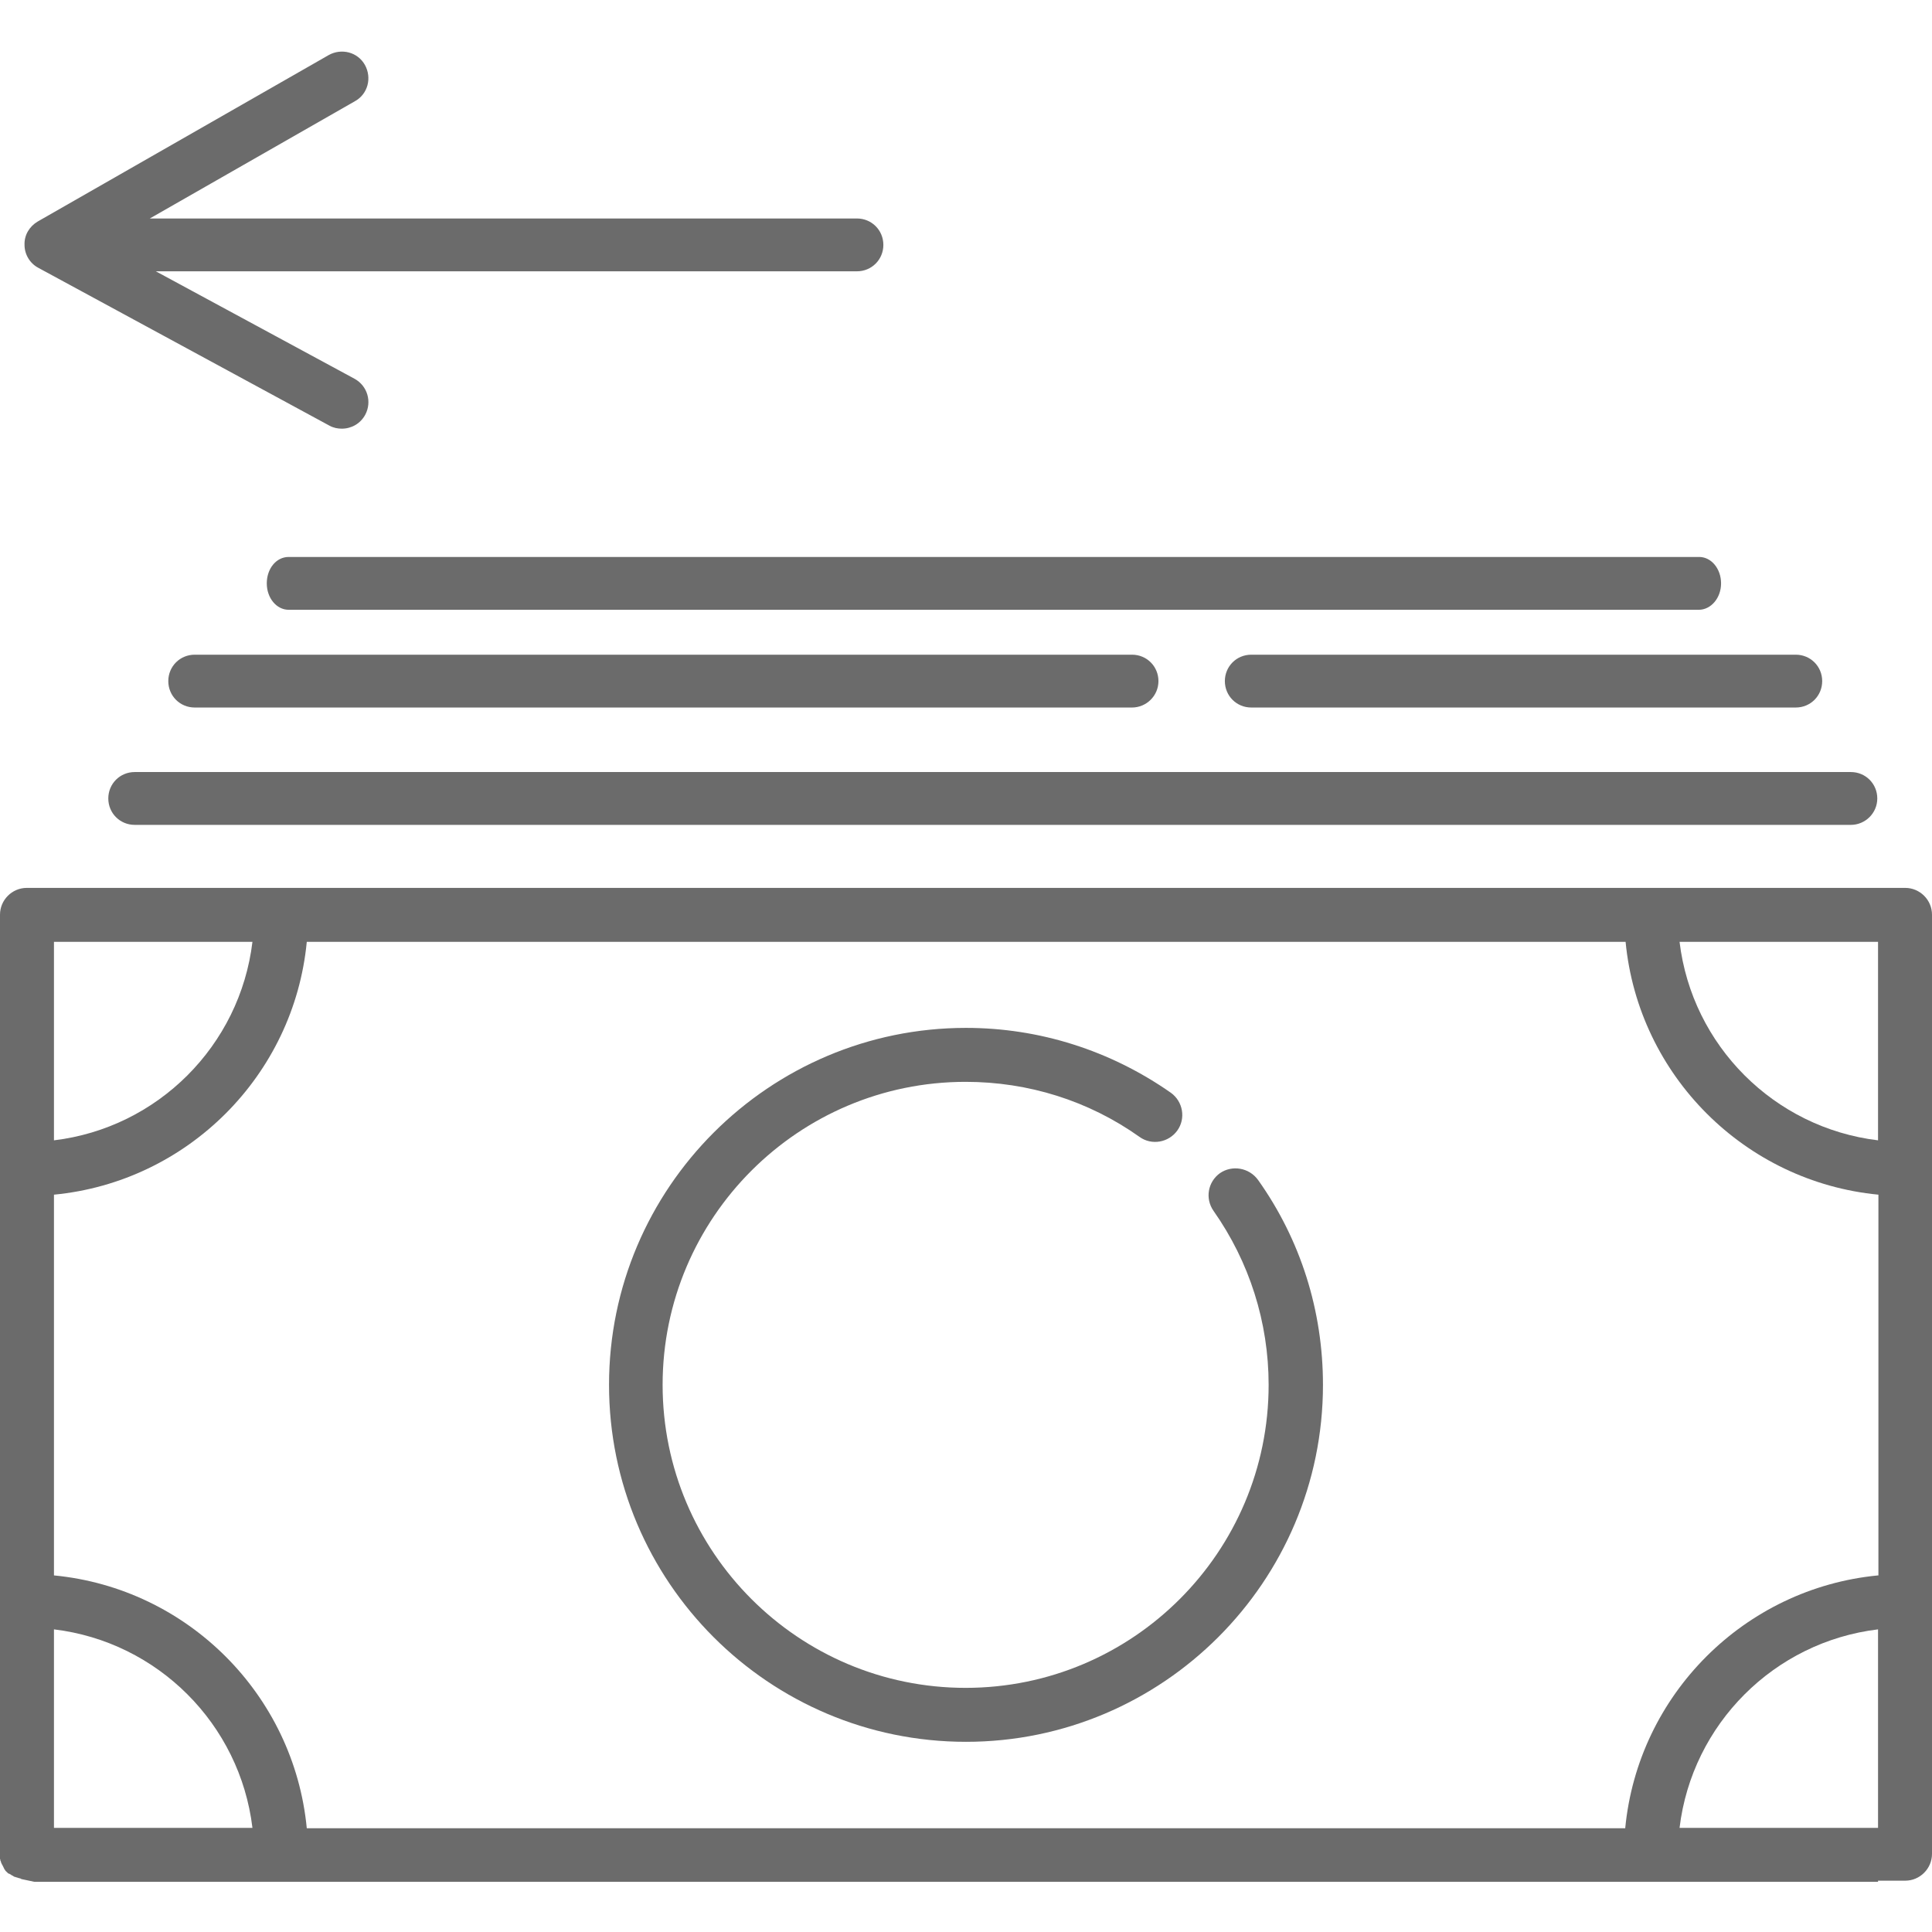
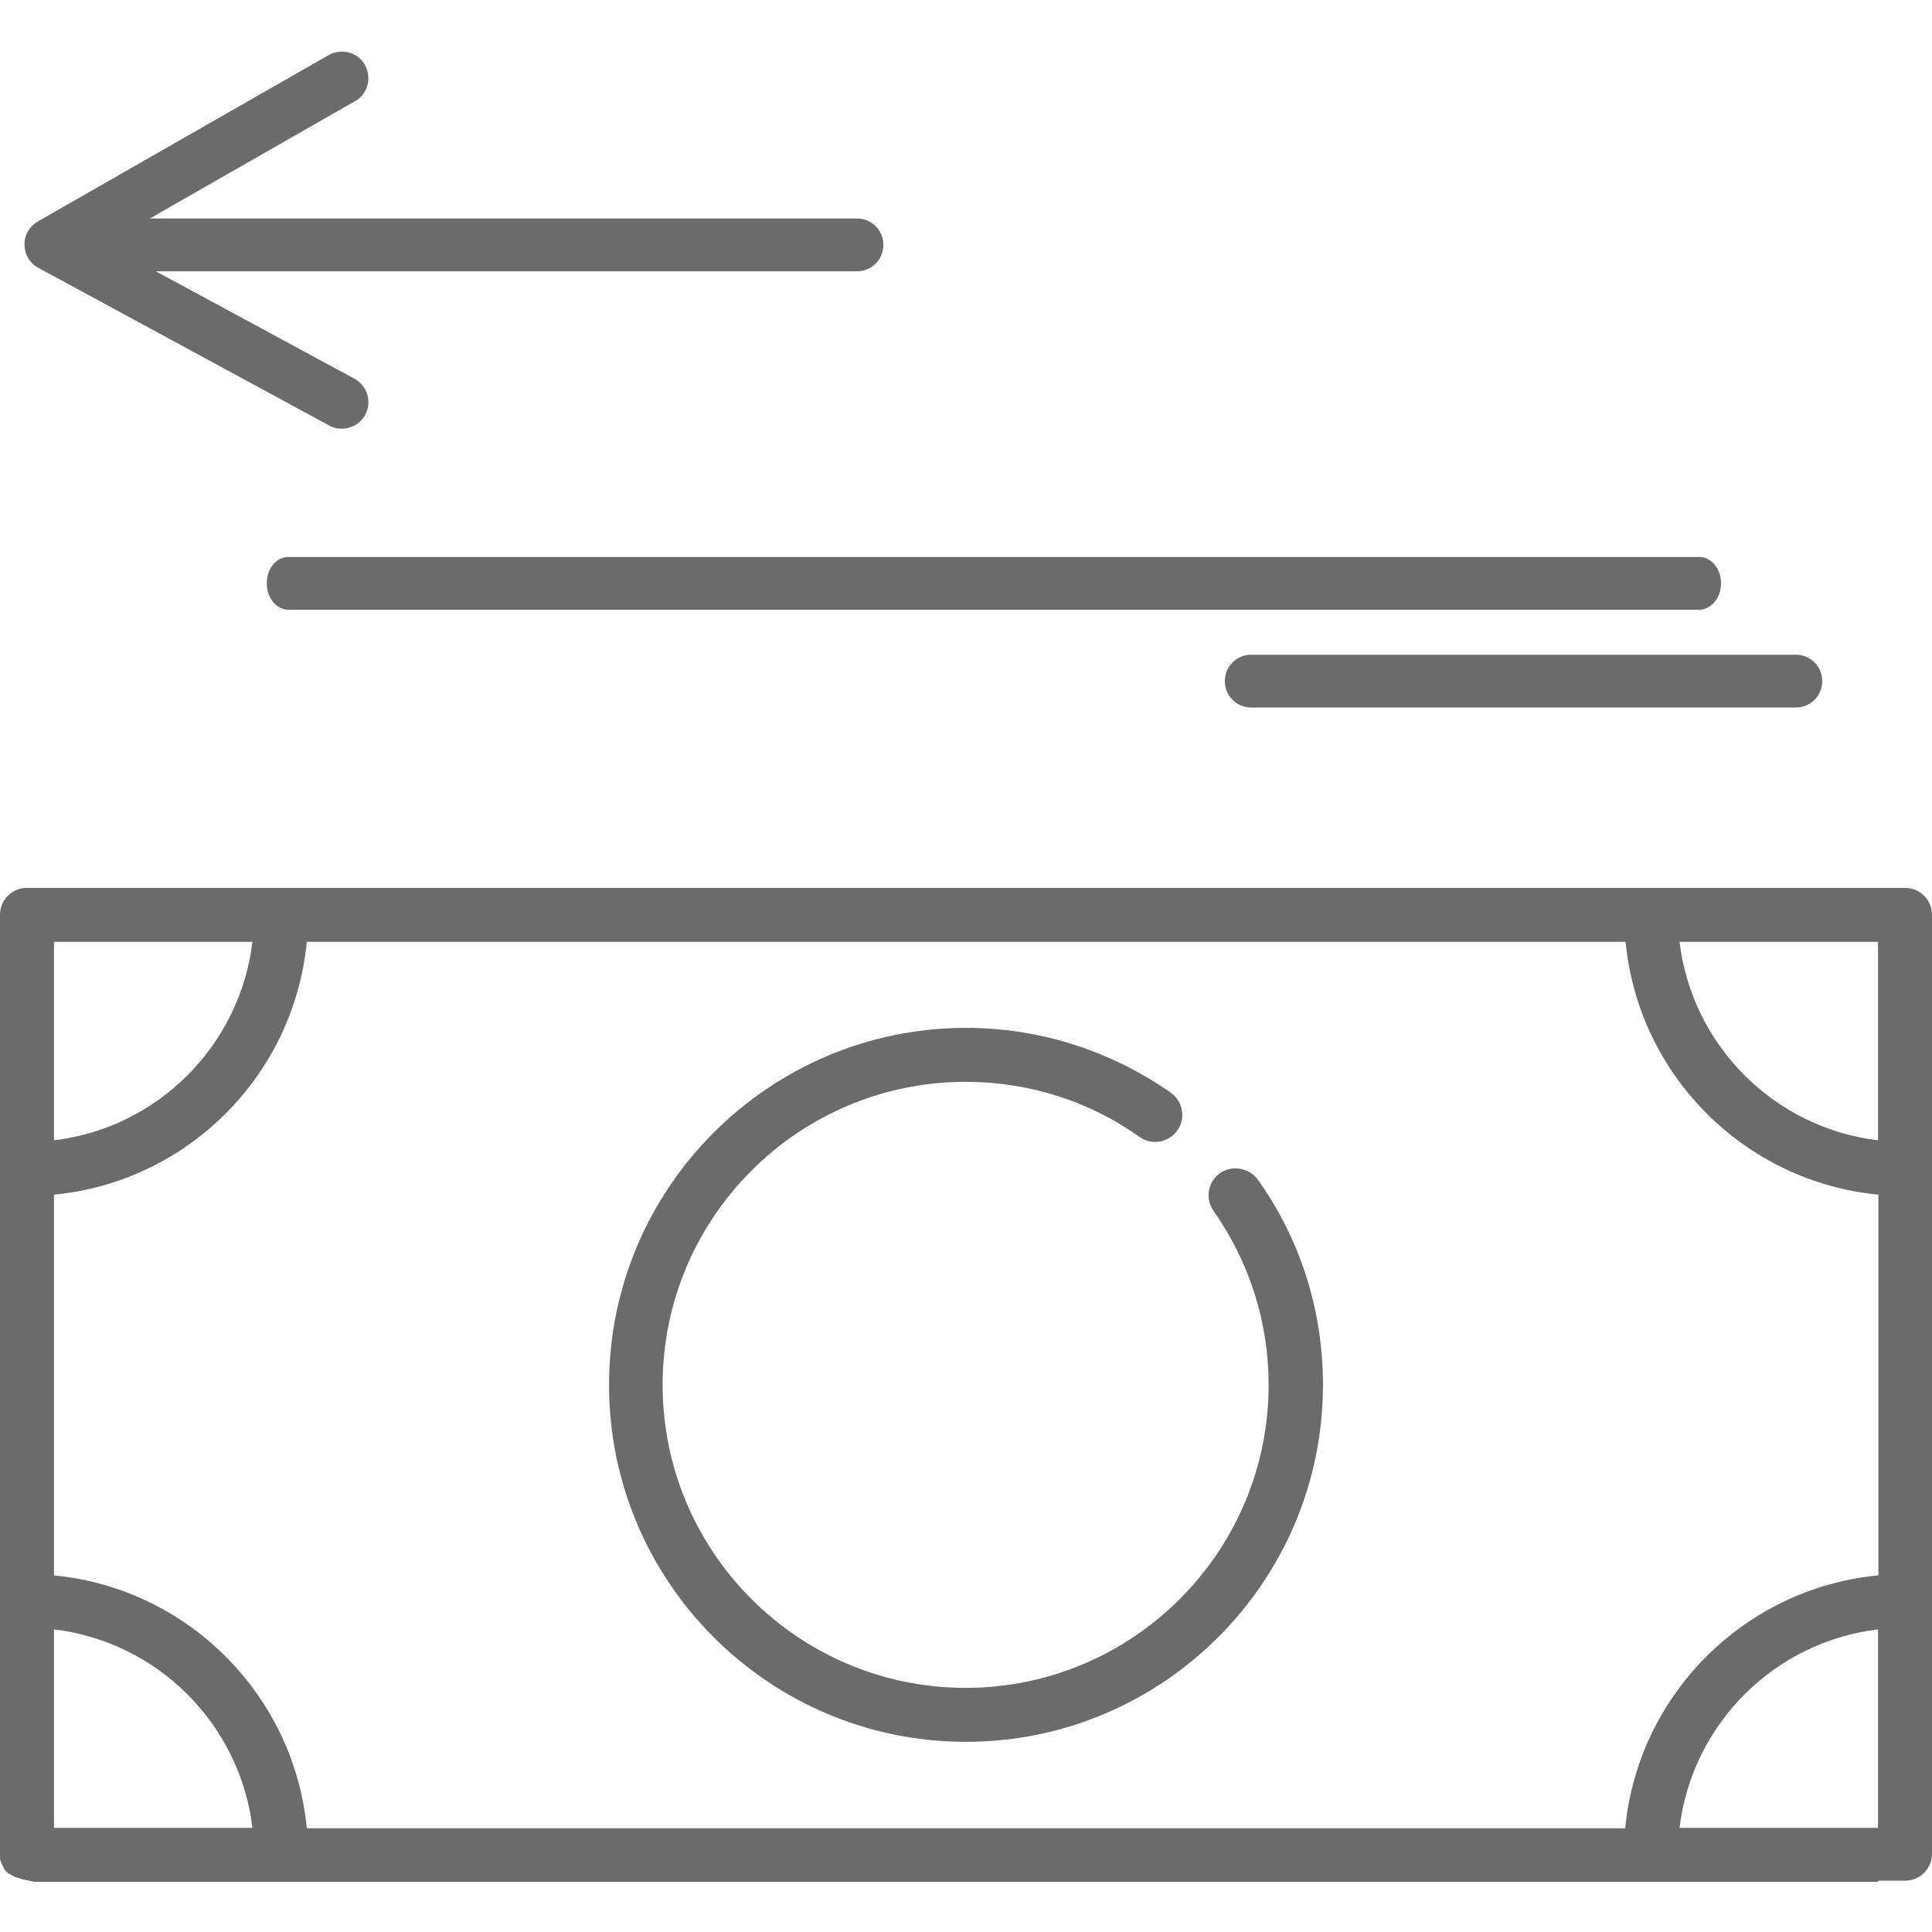
<svg xmlns="http://www.w3.org/2000/svg" enable-background="new 0 0 512 512" viewBox="0 0 512 512">
  <g fill="#6b6b6b">
    <path d="m323.3 310.9c-3.2 2.3-4 6.7-1.7 10 9.5 13.5 14.6 29.5 14.6 46.1 0 44.3-36 80.3-80.3 80.3s-80.3-36-80.3-80.3 36-80.3 80.3-80.3c16.6 0 32.6 5 46.1 14.6 3.2 2.3 7.7 1.5 10-1.7s1.5-7.7-1.7-10c-16-11.2-34.8-17.2-54.3-17.2-52.1 0-94.6 42.4-94.6 94.6s42.4 94.6 94.6 94.6c52.1 0 94.6-42.4 94.6-94.6 0-19.6-5.9-38.4-17.2-54.3-2.4-3.3-6.9-4-10.1-1.8z" />
    <path d="m151.4 498.7h332 14.3v-.3h7.2c3.9 0 7.1-3.2 7.1-7.1v-248.9c0-3.9-3.2-7.1-7.1-7.1h-497.8c-3.9 0-7.1 3.2-7.1 7.1v249.1.7.1s0 .1 0 .2 0 .2.1.4v.1c0 .1 0 .2.1.2 0 .1 0 .2.1.3v.1c0 .1 0 .1.1.2 0 .1.1.2.1.2 0 .1 0 .1.1.2 0 .1.1.1.1.2s.1.1.1.2.1.1.1.2.1.1.1.2.1.1.1.2.1.2.1.2l.1.1c0 .1.1.1.1.2.1.1.1.2.2.2l.1.1c0 .1.1.1.1.1l.2.2.1.1c0 .1.1.1.2.1s.1.1.2.1.1.1.2.1.1.1.2.1l.1.1c.1.1.1.1.2.1s.1.1.2.1c0 0 .1 0 .1.1.1 0 .2.1.2.1l.2.1h.1c.1 0 .2.1.3.1s.2.1.3.1h.1s.1.1.2.1h.1c.1 0 .2.1.3.1s.2 0 .2.1c.1 0 .2.1.3.1l3.3.7zm346.3-14.3h-7.2-45.4c3.3-27.5 25.1-49.3 52.6-52.6zm0-234.8v52.6c-27.5-3.3-49.3-25.1-52.6-52.6zm-483.4 0h52.6c-3.3 27.5-25.1 49.3-52.6 52.6zm0 234.8v-52.6c27.5 3.3 49.3 25.1 52.6 52.6zm0-66.9v-100.9c35.4-3.4 63.6-31.6 67-67h349.5c3.4 35.4 31.6 63.6 67 67v100.9h-.1c-35.4 3.4-63.6 31.6-67 67h-349.4c-3.4-35.4-31.6-63.6-67-67z" />
    <path d="m51.6 180.5h248.4" />
-     <path d="m300 187.5h-248.4c-3.9 0-7-3.1-7-7s3.1-7 7-7h248.4c3.9 0 7 3.1 7 7s-3.2 7-7 7z" />
-     <path d="m35.7 211.6h454.8" />
-     <path d="m490.5 218.6h-454.8c-3.9 0-7-3.1-7-7s3.1-7 7-7h454.8c3.9 0 7 3.1 7 7s-3.2 7-7 7z" />
-     <path d="m331.6 180.5h144.3" />
    <path d="m475.9 187.5h-144.3c-3.9 0-7-3.1-7-7s3.1-7 7-7h144.3c3.9 0 7 3.1 7 7s-3.1 7-7 7z" />
    <path d="m227.1 57.9h-187.4l54.4-31.1c3.4-1.9 4.5-6.2 2.6-9.6s-6.2-4.5-9.6-2.6l-77.1 44.1c-2.2 1.3-3.6 3.6-3.5 6.2 0 2.5 1.4 4.9 3.7 6.1l77.1 41.8c1.1.6 2.2.8 3.3.8 2.5 0 4.9-1.3 6.2-3.7 1.8-3.4.6-7.6-2.8-9.5l-52.7-28.5h185.8c3.9 0 7-3.1 7-7s-3.1-7-7-7z" />
    <path d="m76.5 154.6h373.7" />
    <path d="m450.2 161.6h-373.7c-3.2 0-5.8-3.1-5.8-7s2.5-7 5.8-7h373.8c3.2 0 5.8 3.1 5.8 7s-2.7 7-5.9 7z" />
  </g>
</svg>